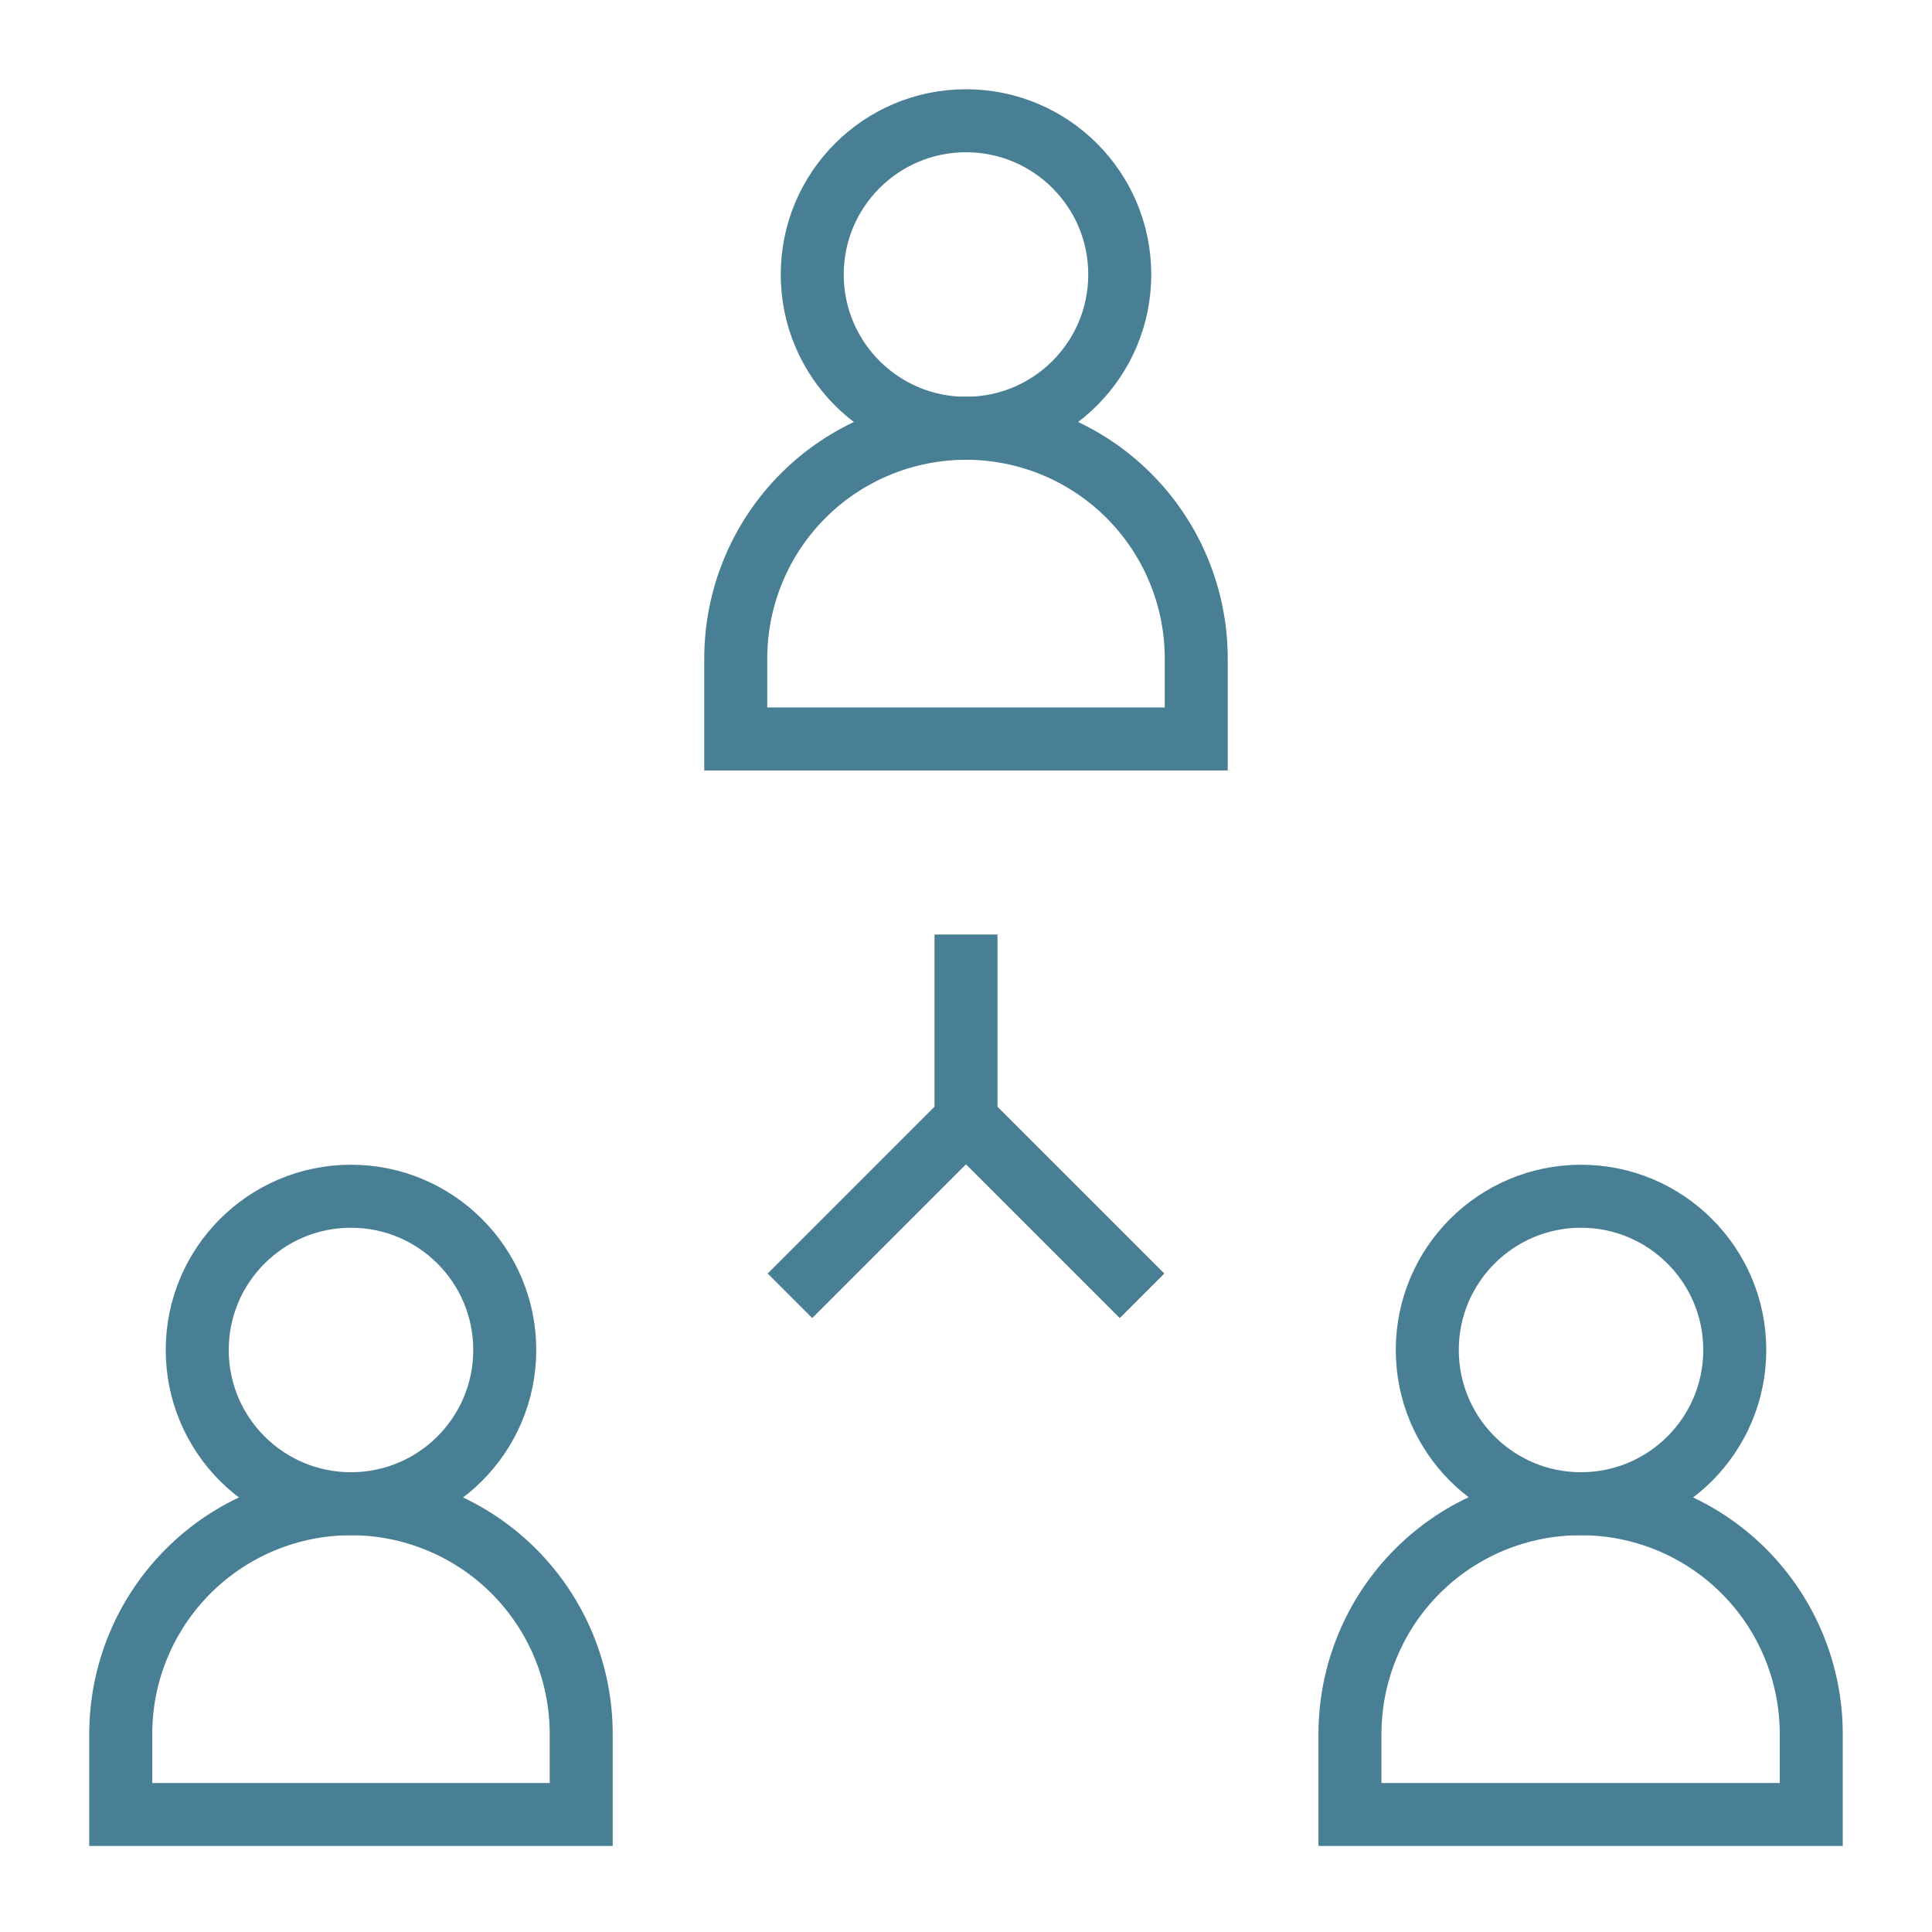
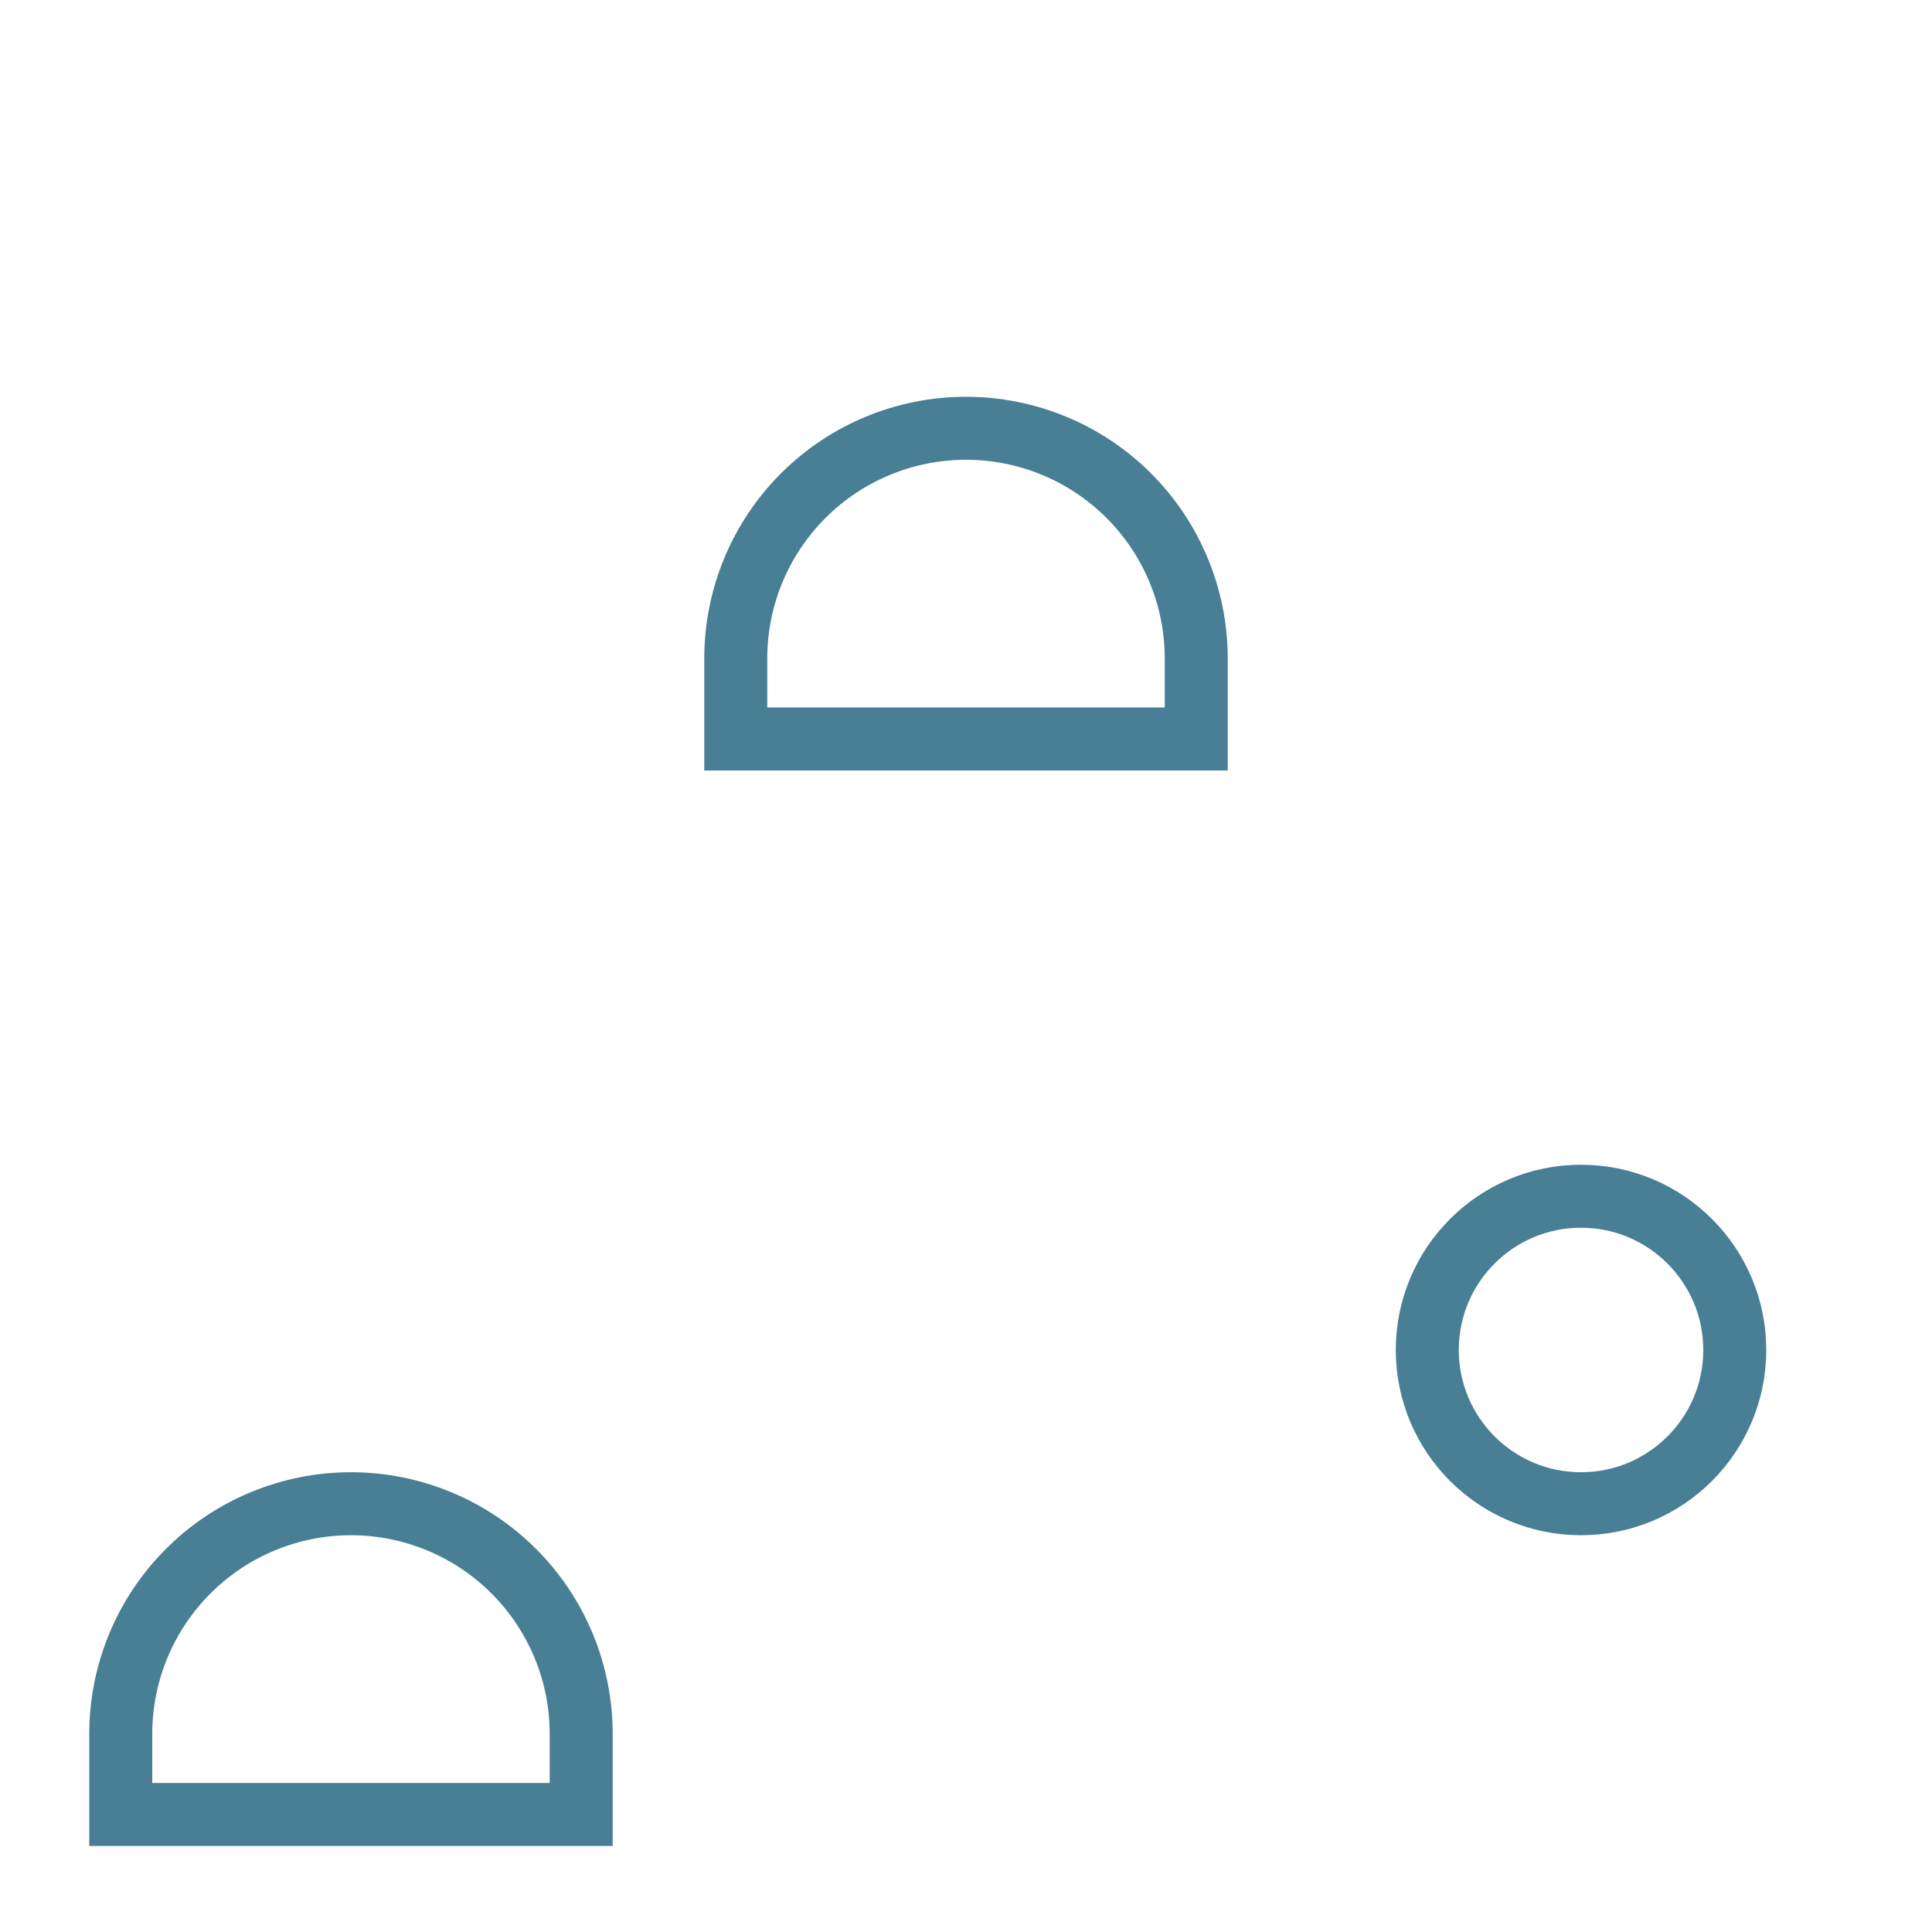
<svg xmlns="http://www.w3.org/2000/svg" width="46" height="46" viewBox="0 0 46 46" fill="none">
-   <path d="M19.339 30.322L23 26.661L26.661 30.322" stroke="#487F94" stroke-width="1.5" stroke-miterlimit="10" stroke-linecap="square" />
-   <path d="M23 23V26.661" stroke="#487F94" stroke-width="1.5" stroke-miterlimit="10" stroke-linecap="square" />
  <path d="M23 10.197C24.454 10.197 25.848 10.774 26.876 11.802C27.904 12.83 28.482 14.225 28.482 15.678V17.595H17.518V15.678C17.518 14.225 18.096 12.83 19.124 11.802C20.152 10.774 21.546 10.197 23 10.197Z" stroke="#487F94" stroke-width="1.5" stroke-miterlimit="10" stroke-linecap="square" />
-   <path d="M23 10.197C25.022 10.197 26.661 8.558 26.661 6.536C26.661 4.514 25.022 2.875 23 2.875C20.978 2.875 19.339 4.514 19.339 6.536C19.339 8.558 20.978 10.197 23 10.197Z" stroke="#487F94" stroke-width="1.5" stroke-miterlimit="10" stroke-linecap="square" />
-   <path d="M37.643 35.803C39.097 35.803 40.492 36.381 41.52 37.409C42.547 38.437 43.125 39.831 43.125 41.285V43.202H32.142V41.285C32.142 40.564 32.285 39.849 32.562 39.183C32.838 38.517 33.244 37.911 33.755 37.402C34.266 36.893 34.872 36.489 35.54 36.215C36.207 35.941 36.922 35.801 37.643 35.803Z" stroke="#487F94" stroke-width="1.5" stroke-miterlimit="10" stroke-linecap="square" />
  <path d="M37.643 35.803C39.665 35.803 41.304 34.164 41.304 32.142C41.304 30.121 39.665 28.482 37.643 28.482C35.621 28.482 33.983 30.121 33.983 32.142C33.983 34.164 35.621 35.803 37.643 35.803Z" stroke="#487F94" stroke-width="1.5" stroke-miterlimit="10" stroke-linecap="square" />
  <path d="M8.357 35.803C9.077 35.803 9.789 35.945 10.454 36.221C11.12 36.496 11.724 36.9 12.233 37.409C12.742 37.918 13.146 38.522 13.421 39.187C13.697 39.852 13.838 40.565 13.838 41.285V43.202H2.875V41.285C2.875 39.831 3.453 38.437 4.481 37.409C5.509 36.381 6.903 35.803 8.357 35.803Z" stroke="#487F94" stroke-width="1.5" stroke-miterlimit="10" stroke-linecap="square" />
-   <path d="M8.357 35.803C10.379 35.803 12.018 34.164 12.018 32.142C12.018 30.121 10.379 28.482 8.357 28.482C6.335 28.482 4.696 30.121 4.696 32.142C4.696 34.164 6.335 35.803 8.357 35.803Z" stroke="#487F94" stroke-width="1.5" stroke-miterlimit="10" stroke-linecap="square" />
</svg>